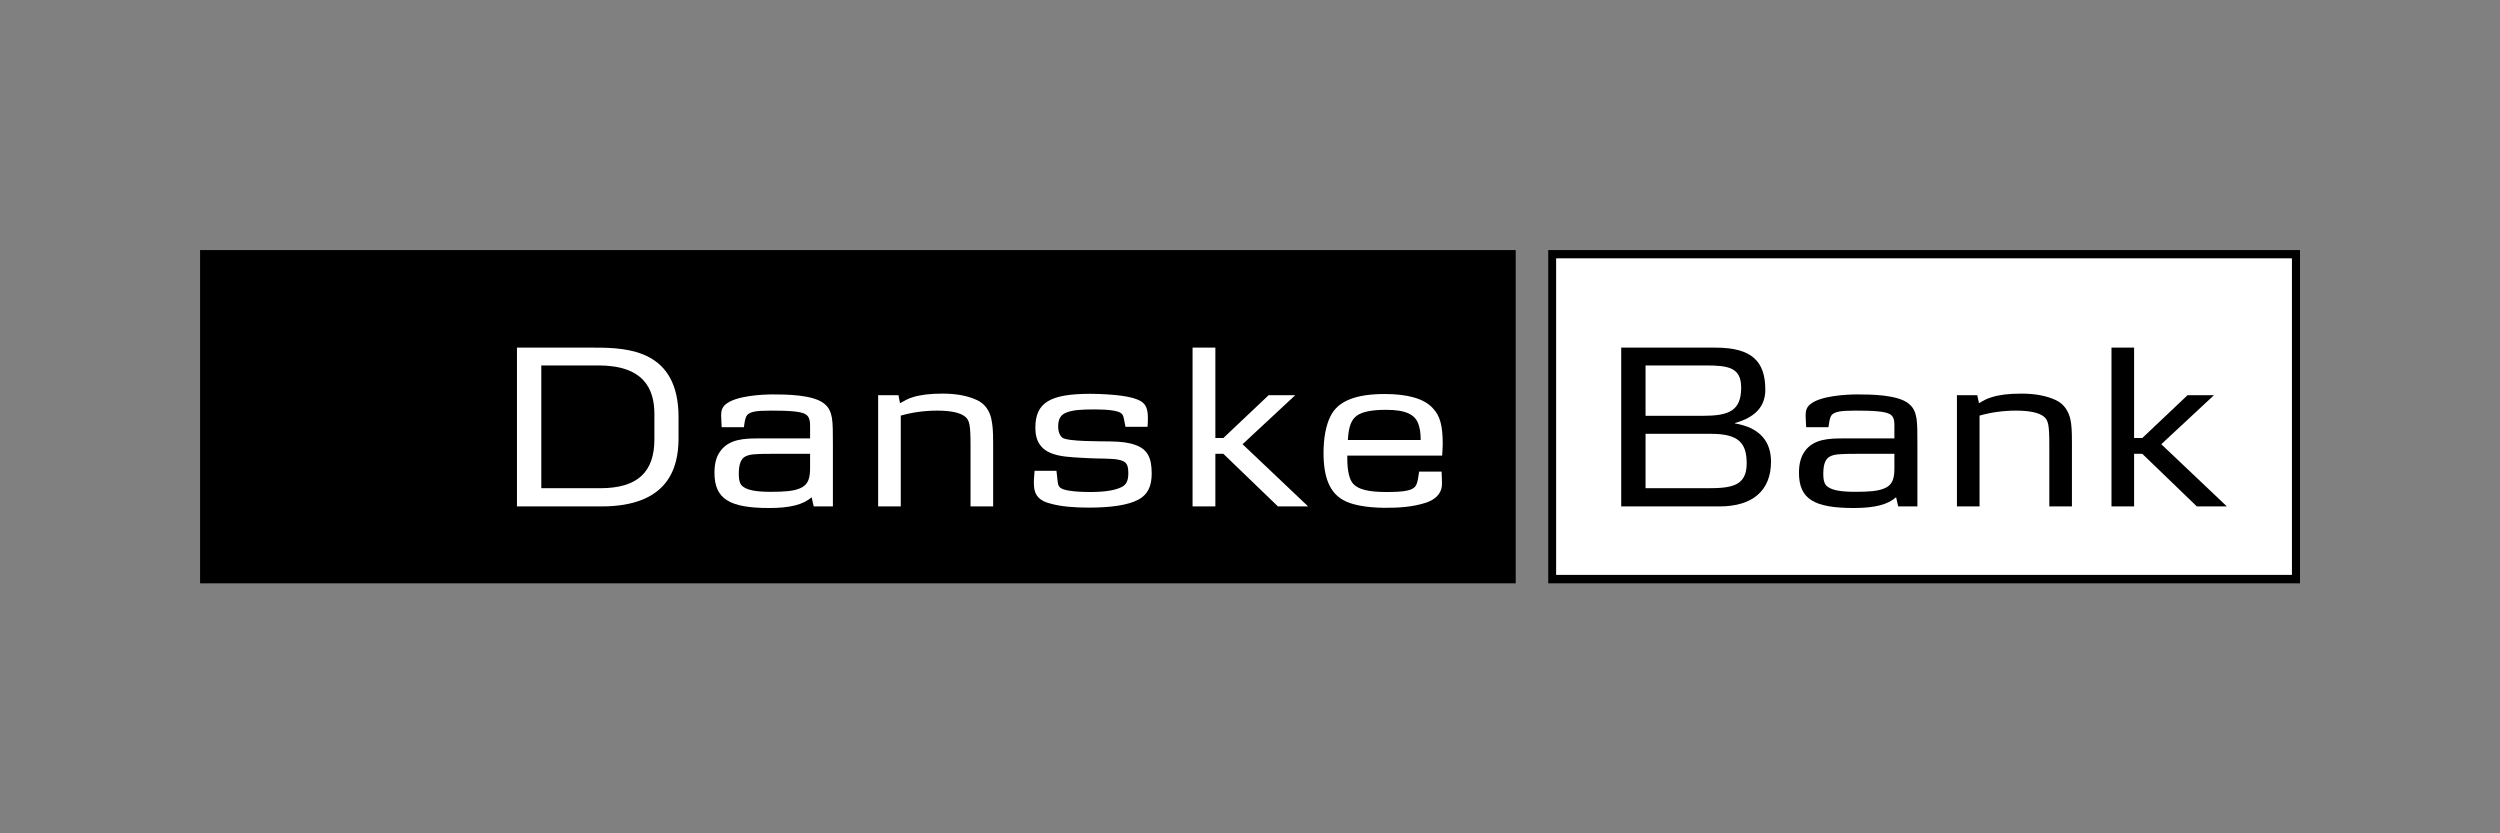
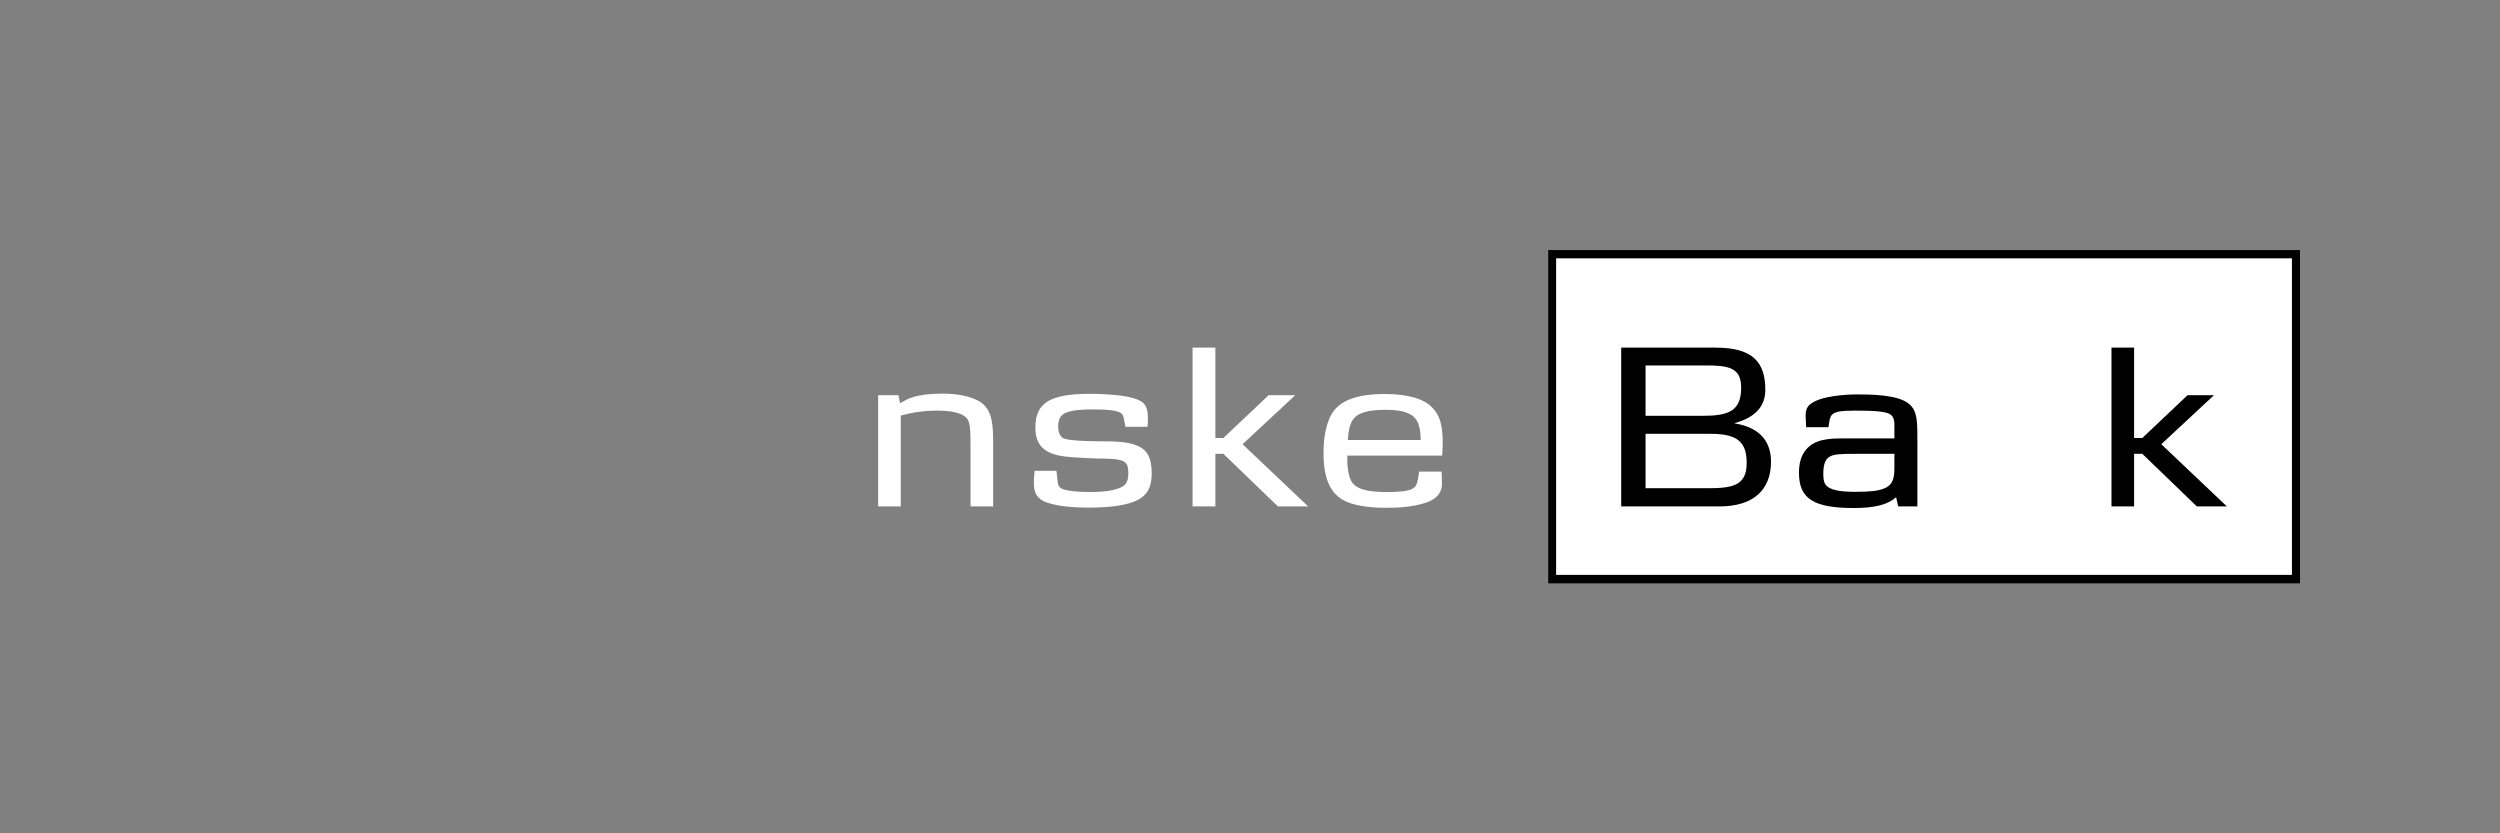
<svg xmlns="http://www.w3.org/2000/svg" width="150" height="50" viewBox="0 0 150 50" fill="none">
  <rect x="0" y="0" width="150" height="50" fill="#808080" stroke="none" />
  <g clip-path="url(#clip0_11977_18475)">
    <path d="M138.003 15.002H92.894V35.004H138.003V15.002ZM137.513 15.506V34.488H93.373V15.506H137.513Z" fill="black" />
-     <path d="M12.005 35.004H90.943V15.002H12.005V35.004Z" fill="black" />
    <path d="M137.513 15.506V34.488H93.373V15.506H137.513Z" fill="white" />
-     <path d="M39.264 26.353C39.264 28.321 38.26 29.293 36.014 29.293H32.478V21.926H35.9C38.614 21.926 39.264 23.317 39.264 24.841V26.353ZM40.713 26.293V25.033C40.713 21.014 37.702 20.858 35.683 20.858H31.018V30.385H36.082C40.062 30.385 40.713 28.117 40.713 26.293Z" fill="white" />
-     <path d="M48.605 28.033C48.605 28.585 48.56 29.089 47.955 29.317C47.602 29.461 47.1 29.509 46.256 29.509C45.412 29.509 44.91 29.425 44.614 29.221C44.408 29.089 44.328 28.873 44.328 28.417C44.328 27.841 44.465 27.517 44.727 27.385C44.99 27.253 45.321 27.229 46.347 27.229H48.605V28.033ZM49.974 30.385V26.641C49.974 25.933 49.974 25.441 49.917 25.081C49.849 24.709 49.735 24.445 49.45 24.217C48.788 23.677 47.168 23.665 46.37 23.665C45.765 23.665 44.123 23.737 43.519 24.277C43.313 24.457 43.268 24.673 43.268 24.937C43.268 25.105 43.29 25.333 43.302 25.633H44.636C44.659 25.465 44.693 25.057 44.842 24.889C45.024 24.709 45.332 24.637 46.245 24.637C47.294 24.637 48.024 24.673 48.332 24.853C48.617 25.021 48.605 25.381 48.605 25.657V26.305H45.526C44.693 26.305 43.735 26.329 43.211 27.085C42.971 27.409 42.868 27.829 42.868 28.369C42.868 29.953 43.792 30.481 46.165 30.481C47.397 30.481 48.206 30.277 48.697 29.833L48.822 30.385H49.974Z" fill="white" />
    <path d="M58.232 30.385V26.737C58.232 25.477 58.175 25.213 57.89 24.985C57.616 24.769 57.069 24.637 56.236 24.637C55.506 24.637 54.753 24.733 54.046 24.937V30.385H52.689V23.713H53.909L54 24.193C54.274 24.037 54.479 23.917 54.765 23.833C55.221 23.689 55.791 23.617 56.555 23.617C57.422 23.617 58.095 23.761 58.608 24.001C59.11 24.229 59.384 24.661 59.486 25.165C59.555 25.513 59.589 25.813 59.589 26.569V30.385H58.232Z" fill="white" />
    <path d="M68.303 29.977C67.676 30.313 66.649 30.457 65.315 30.457C64.391 30.457 63.627 30.385 63.034 30.217C62.395 30.061 62.076 29.749 62.041 29.173C62.019 28.873 62.041 28.609 62.076 28.249H63.387C63.433 28.585 63.433 28.693 63.444 28.765C63.49 29.077 63.467 29.245 63.821 29.365C64.163 29.473 64.71 29.521 65.406 29.521C66.273 29.521 66.877 29.425 67.277 29.233C67.562 29.101 67.699 28.861 67.699 28.405C67.699 27.877 67.596 27.661 67.071 27.577C66.912 27.541 66.752 27.541 66.581 27.529C66.49 27.517 66.193 27.517 65.714 27.505C65.486 27.505 65.224 27.481 64.916 27.469C63.558 27.397 62.121 27.337 62.121 25.669C62.121 24.157 62.999 23.629 65.418 23.629C66.033 23.629 66.786 23.677 67.242 23.738C67.767 23.809 68.166 23.905 68.451 24.073C68.771 24.265 68.873 24.565 68.873 25.093C68.873 25.237 68.873 25.381 68.851 25.609H67.528L67.471 25.309C67.402 24.949 67.379 24.877 67.265 24.793C67.071 24.637 66.49 24.565 65.668 24.565C64.847 24.565 64.38 24.601 64.003 24.745C63.65 24.877 63.49 25.117 63.49 25.597C63.49 25.921 63.604 26.161 63.752 26.269C64.106 26.497 65.976 26.473 66.615 26.485C67.299 26.497 67.744 26.557 68.132 26.701C68.828 26.953 69.102 27.433 69.102 28.405C69.102 29.185 68.862 29.677 68.303 29.977Z" fill="white" />
    <path d="M76.675 30.385L73.401 27.229H72.922V30.385H71.554V20.858H72.922V26.281H73.401L76.116 23.713H77.713L74.553 26.653L78.488 30.385H76.675Z" fill="white" />
    <path d="M85.241 26.401H80.872C80.918 25.561 81.089 25.189 81.397 24.949C81.716 24.709 82.298 24.589 83.153 24.589C84.34 24.589 84.898 24.865 85.104 25.441C85.183 25.681 85.241 25.909 85.241 26.401ZM86.495 28.297H85.149C85.104 28.501 85.081 29.017 84.898 29.209C84.693 29.425 84.282 29.521 83.188 29.521C82.104 29.521 81.511 29.365 81.203 29.041C80.975 28.801 80.838 28.297 80.838 27.517V27.337H86.529C86.541 27.013 86.564 26.929 86.564 26.665C86.564 25.561 86.415 24.949 85.959 24.481C85.446 23.917 84.454 23.641 83.085 23.641C81.34 23.641 80.268 24.061 79.823 24.985C79.561 25.513 79.412 26.257 79.412 27.181C79.412 28.633 79.777 29.545 80.587 30.001C81.089 30.289 81.956 30.457 83.062 30.469C83.986 30.469 84.727 30.421 85.537 30.169C86.324 29.905 86.518 29.437 86.518 29.041C86.518 28.945 86.518 28.621 86.495 28.297Z" fill="white" />
    <path d="M104.47 23.257C104.47 24.661 103.718 24.949 102.166 24.949H98.733V21.926H102.338C103.718 21.926 104.47 22.058 104.47 23.257ZM106.261 27.697C106.261 26.521 105.622 25.657 104.094 25.405V25.381C105.28 25.057 105.919 24.409 105.919 23.389C105.919 21.71 105.143 20.858 102.942 20.858H97.273V30.385H103.17C105.155 30.385 106.261 29.437 106.261 27.697ZM104.801 27.805C104.801 29.161 103.889 29.293 102.474 29.293H98.733V26.029H102.657C104.334 26.029 104.801 26.593 104.801 27.805Z" fill="black" />
    <path d="M113.664 28.033C113.664 28.585 113.629 29.089 113.025 29.317C112.671 29.461 112.169 29.509 111.325 29.509C110.481 29.509 109.979 29.425 109.683 29.221C109.478 29.089 109.398 28.873 109.398 28.417C109.398 27.841 109.535 27.517 109.808 27.385C110.059 27.253 110.39 27.229 111.428 27.229H113.664V28.033ZM115.044 30.385V26.641C115.044 25.933 115.044 25.441 114.987 25.081C114.918 24.709 114.804 24.445 114.519 24.217C113.857 23.677 112.238 23.665 111.439 23.665C110.835 23.665 109.193 23.737 108.588 24.277C108.383 24.457 108.337 24.673 108.337 24.937C108.337 25.105 108.36 25.333 108.371 25.633H109.706C109.74 25.465 109.763 25.057 109.911 24.889C110.094 24.709 110.401 24.637 111.314 24.637C112.363 24.637 113.093 24.673 113.401 24.853C113.686 25.021 113.664 25.381 113.664 25.657V26.305H110.595C109.763 26.305 108.805 26.329 108.28 27.085C108.052 27.409 107.938 27.829 107.938 28.369C107.938 29.953 108.862 30.481 111.234 30.481C112.477 30.481 113.276 30.277 113.766 29.833L113.892 30.385H115.044Z" fill="black" />
-     <path d="M122.959 30.385V26.737C122.959 25.477 122.902 25.213 122.617 24.985C122.343 24.769 121.796 24.637 120.963 24.637C120.233 24.637 119.48 24.733 118.773 24.937V30.385H117.416V23.713H118.636L118.739 24.193C119.001 24.037 119.207 23.917 119.503 23.833C119.948 23.689 120.518 23.617 121.283 23.617C122.149 23.617 122.822 23.761 123.336 24.001C123.837 24.229 124.111 24.661 124.225 25.165C124.294 25.513 124.316 25.813 124.316 26.569V30.385H122.959Z" fill="black" />
    <path d="M131.81 30.385L128.537 27.229H128.046V30.385H126.689V20.858H128.046V26.281H128.537L131.251 23.713H132.836L129.677 26.653L133.612 30.385H131.81Z" fill="black" />
  </g>
  <defs>
    <clipPath id="clip0_11977_18475">
      <rect width="126" height="20" fill="white" transform="translate(12 15)" />
    </clipPath>
  </defs>
</svg>